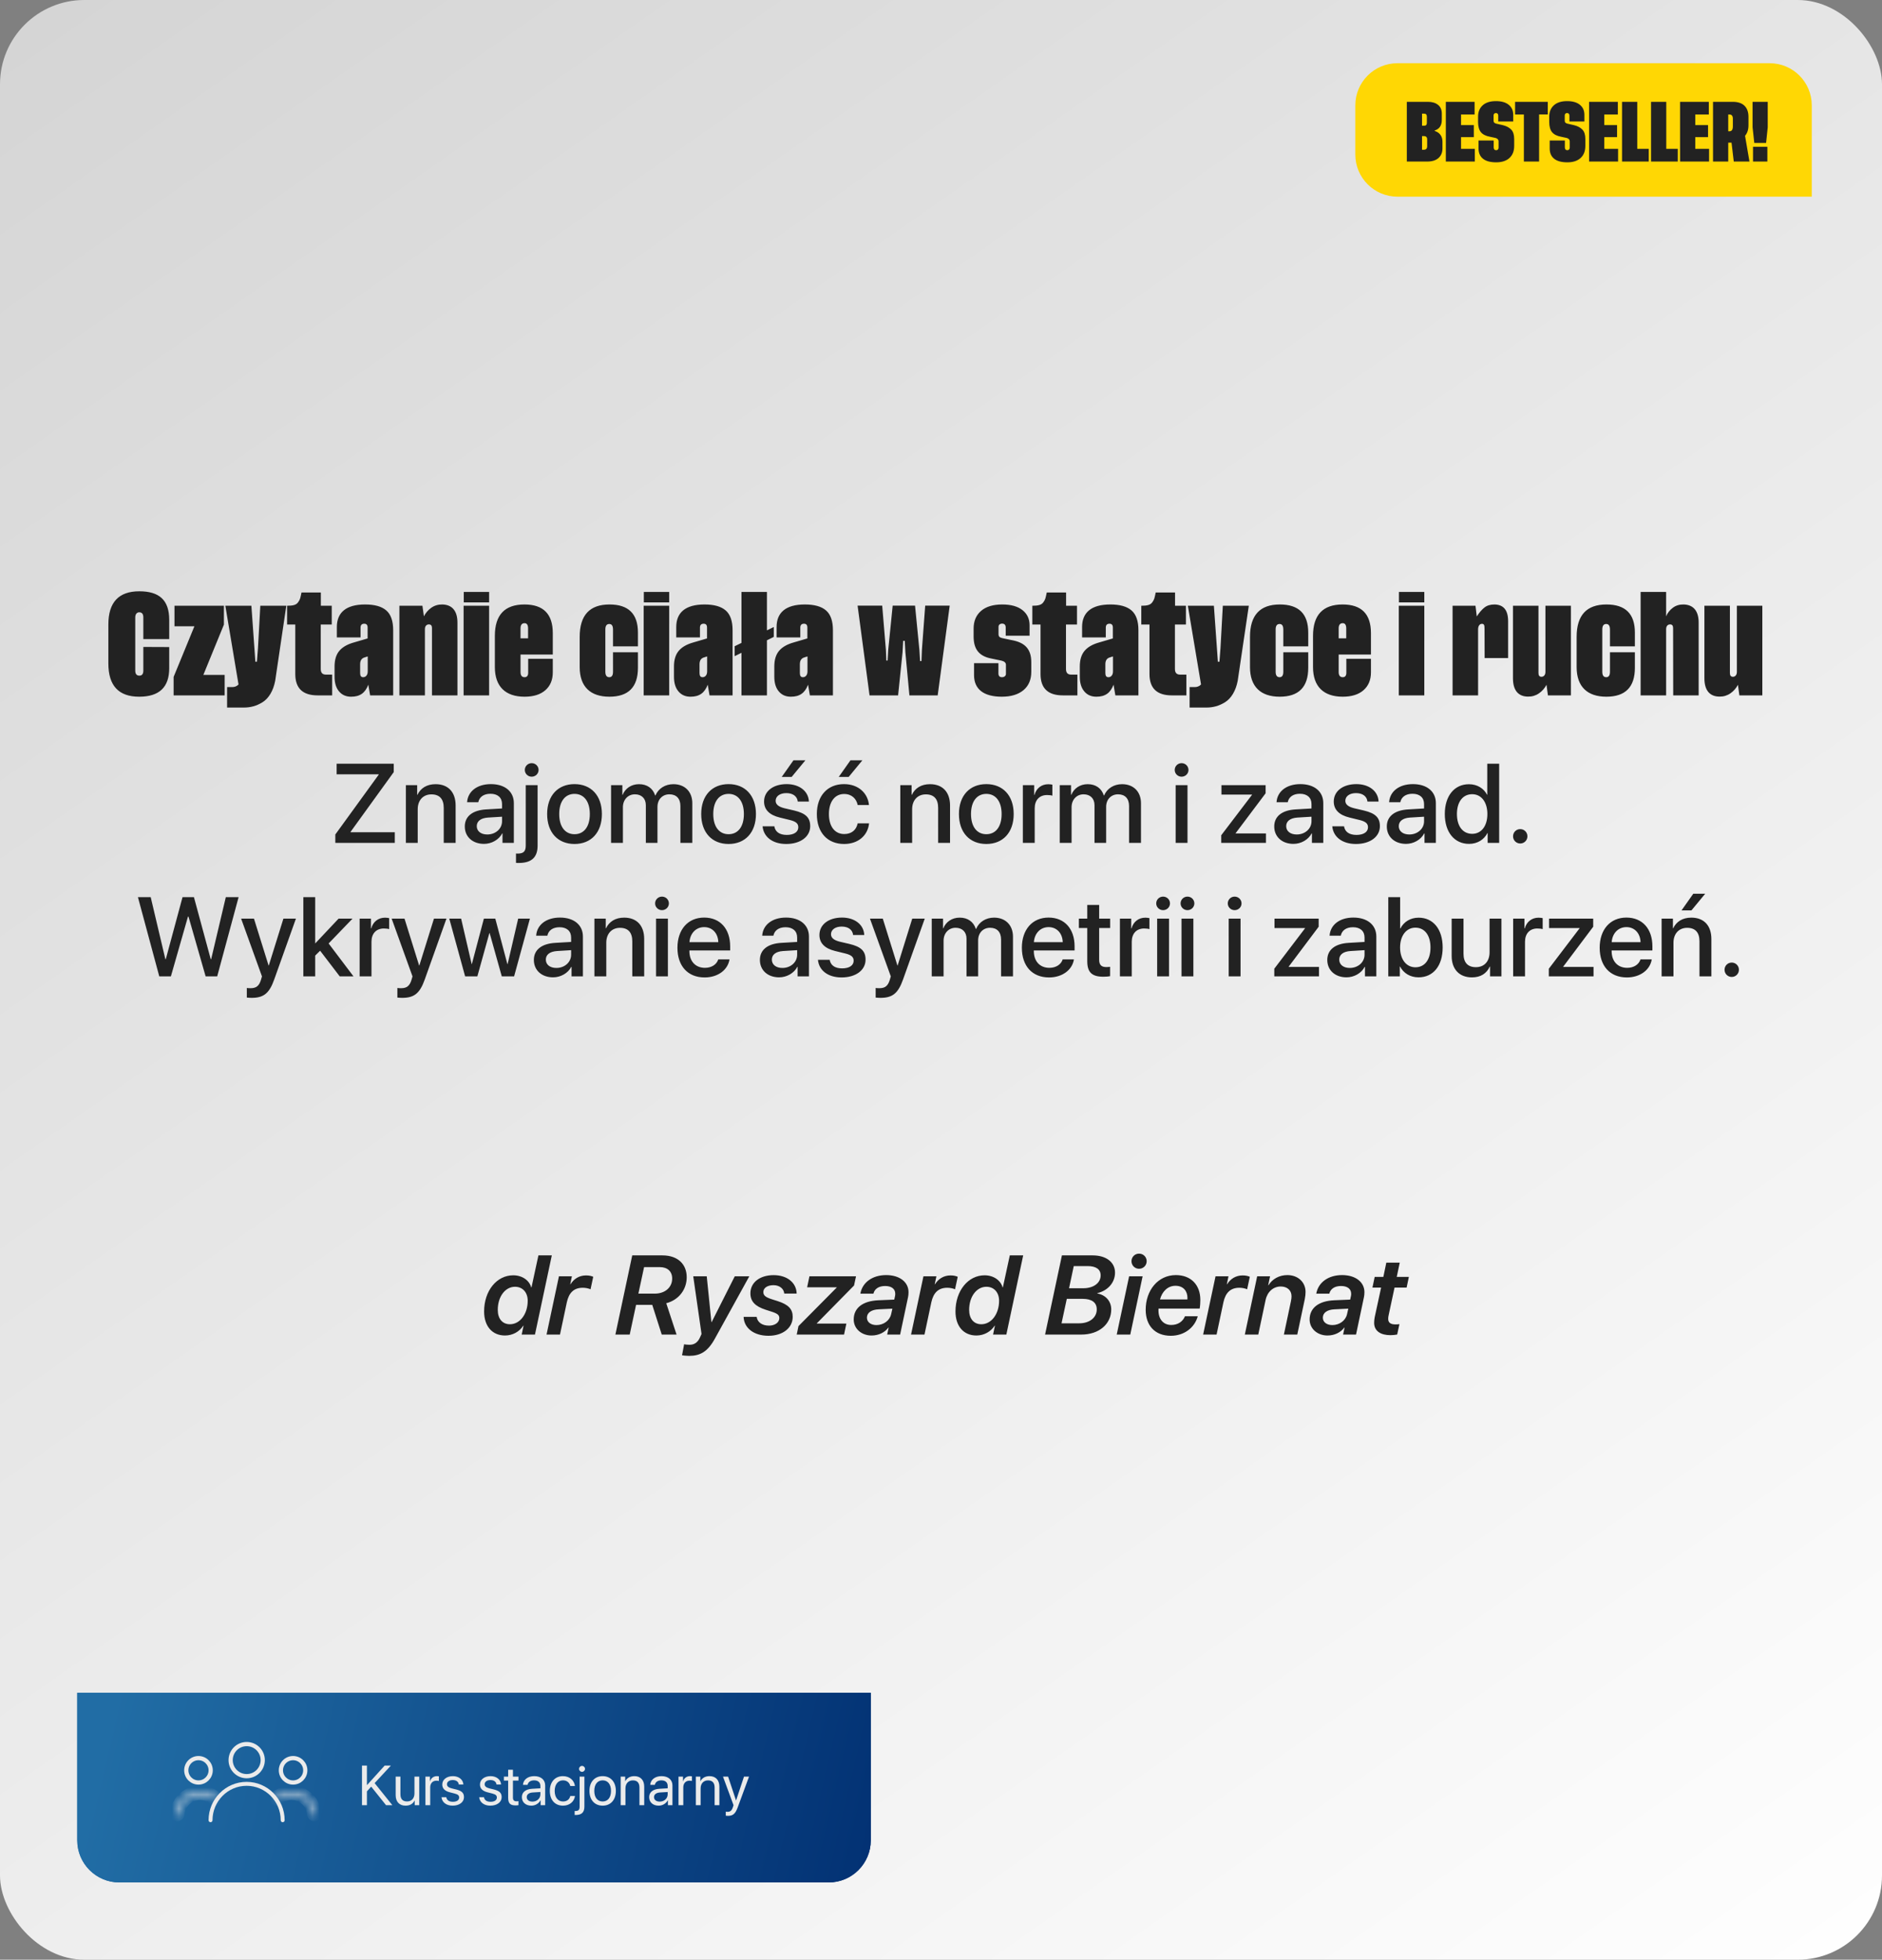
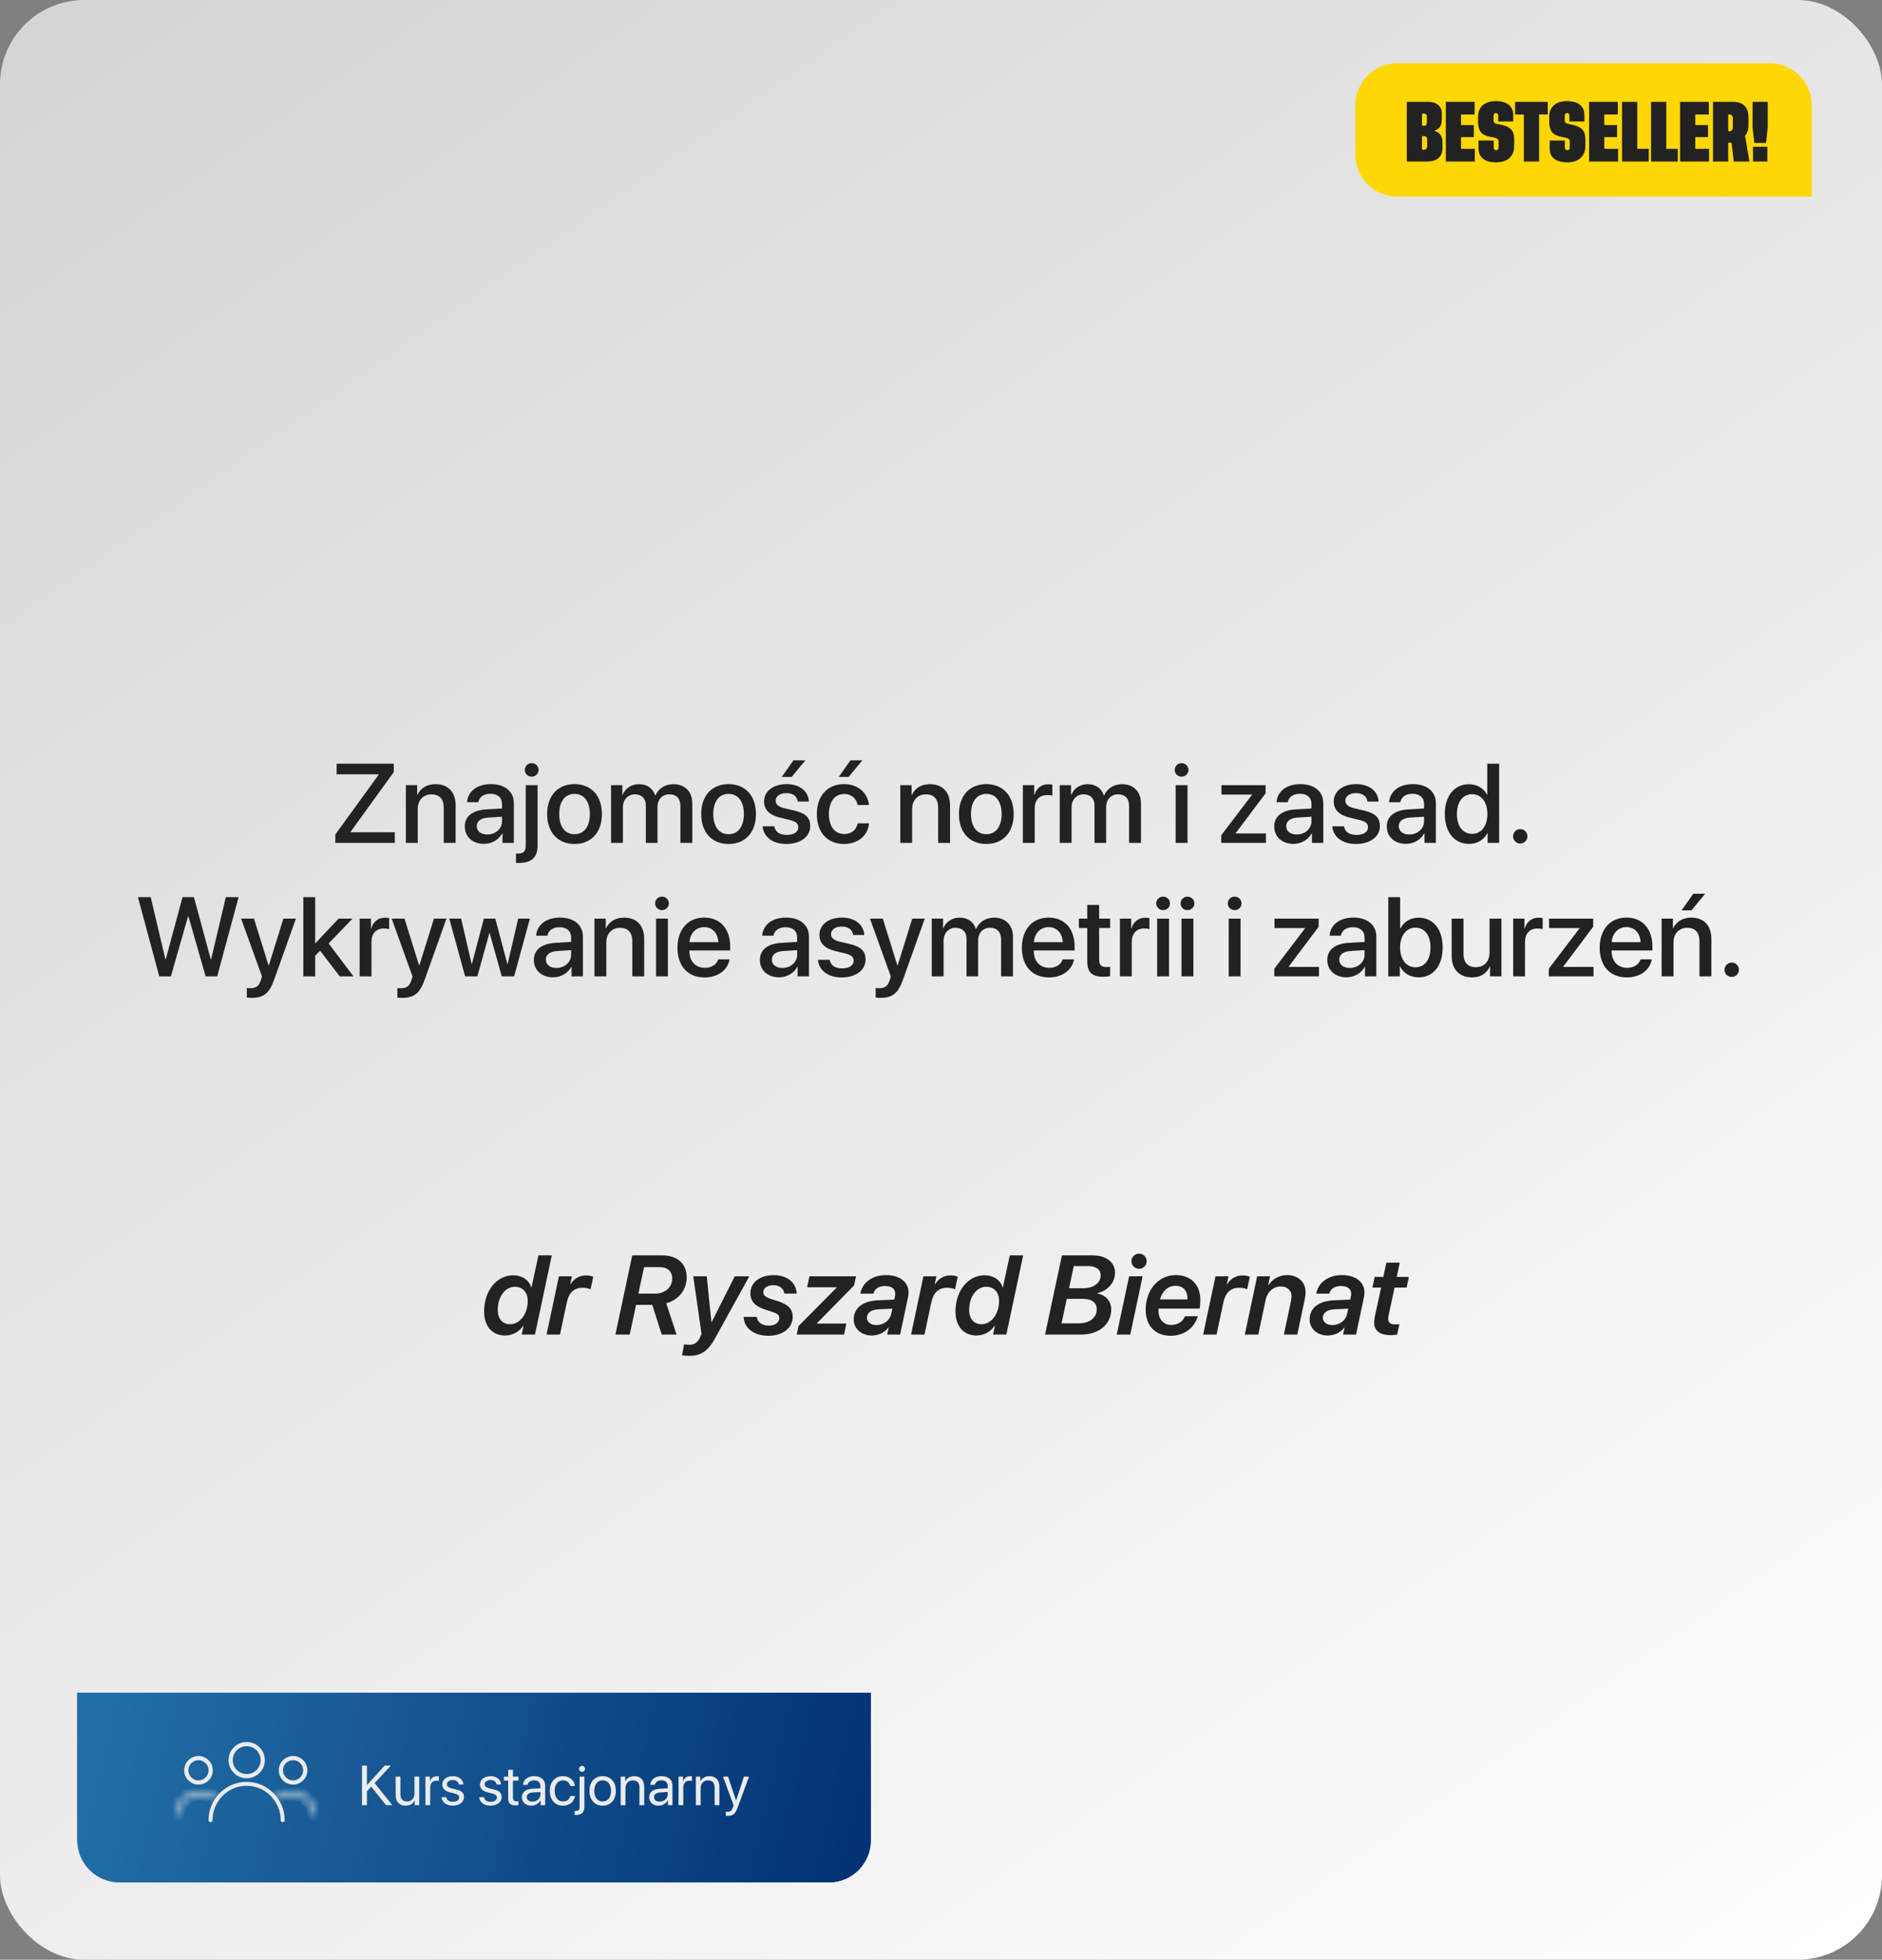
<svg xmlns="http://www.w3.org/2000/svg" width="268" height="279" viewBox="0 0 268 279" fill="none">
  <rect x="0" y="0" width="268" height="279" fill="#808080" stroke="none" />
  <rect width="268" height="279" rx="12" fill="url(#paint0_linear_262_208)" />
  <path d="M47.75 120V118.805L53.922 110.297V110.234H47.938V108.727H56.07V109.922L49.922 118.43V118.484H56.219V120H47.75ZM57.797 120V111.781H59.406V113.156H59.445C59.891 112.219 60.766 111.641 62.031 111.641C63.844 111.641 64.883 112.797 64.883 114.68V120H63.188V115.008C63.188 113.773 62.609 113.094 61.438 113.094C60.25 113.094 59.484 113.938 59.484 115.211V120H57.797ZM69.391 118.805C70.57 118.805 71.492 117.992 71.492 116.922V116.273L69.469 116.398C68.461 116.469 67.891 116.914 67.891 117.617C67.891 118.336 68.484 118.805 69.391 118.805ZM68.922 120.141C67.312 120.141 66.188 119.141 66.188 117.664C66.188 116.227 67.289 115.344 69.242 115.234L71.492 115.102V114.469C71.492 113.555 70.875 113.008 69.844 113.008C68.867 113.008 68.258 113.477 68.109 114.211H66.516C66.609 112.727 67.875 111.633 69.906 111.633C71.898 111.633 73.172 112.688 73.172 114.336V120H71.555V118.648H71.516C71.039 119.562 70 120.141 68.922 120.141ZM76.555 111.781V120.391C76.555 122.062 75.688 122.859 73.867 122.859C73.789 122.859 73.523 122.859 73.477 122.844V121.516C73.508 121.516 73.688 121.523 73.719 121.523C74.555 121.523 74.867 121.211 74.867 120.383V111.781H76.555ZM75.711 110.578C75.172 110.578 74.734 110.148 74.734 109.617C74.734 109.078 75.172 108.648 75.711 108.648C76.258 108.648 76.695 109.078 76.695 109.617C76.695 110.148 76.258 110.578 75.711 110.578ZM81.812 120.156C79.461 120.156 77.914 118.539 77.914 115.891C77.914 113.25 79.469 111.633 81.812 111.633C84.156 111.633 85.711 113.25 85.711 115.891C85.711 118.539 84.164 120.156 81.812 120.156ZM81.812 118.766C83.141 118.766 83.992 117.719 83.992 115.891C83.992 114.07 83.133 113.023 81.812 113.023C80.492 113.023 79.633 114.07 79.633 115.891C79.633 117.719 80.492 118.766 81.812 118.766ZM87.016 120V111.781H88.625V113.164H88.664C89.031 112.25 89.891 111.641 91 111.641C92.141 111.641 92.969 112.227 93.297 113.25H93.336C93.758 112.25 94.727 111.641 95.898 111.641C97.523 111.641 98.586 112.719 98.586 114.352V120H96.891V114.758C96.891 113.695 96.32 113.086 95.32 113.086C94.32 113.086 93.625 113.828 93.625 114.867V120H91.969V114.633C91.969 113.688 91.367 113.086 90.414 113.086C89.414 113.086 88.703 113.867 88.703 114.922V120H87.016ZM103.75 120.156C101.398 120.156 99.852 118.539 99.852 115.891C99.852 113.25 101.406 111.633 103.75 111.633C106.094 111.633 107.648 113.25 107.648 115.891C107.648 118.539 106.102 120.156 103.75 120.156ZM103.75 118.766C105.078 118.766 105.93 117.719 105.93 115.891C105.93 114.07 105.07 113.023 103.75 113.023C102.43 113.023 101.57 114.07 101.57 115.891C101.57 117.719 102.43 118.766 103.75 118.766ZM108.805 114.109C108.805 112.641 110.102 111.633 112.023 111.633C113.852 111.633 115.133 112.656 115.188 114.117H113.602C113.523 113.375 112.922 112.914 111.977 112.914C111.062 112.914 110.453 113.359 110.453 114.008C110.453 114.516 110.859 114.859 111.711 115.07L113.094 115.391C114.75 115.789 115.375 116.414 115.375 117.625C115.375 119.125 113.977 120.156 111.961 120.156C110.016 120.156 108.727 119.148 108.594 117.641H110.266C110.398 118.43 111.008 118.867 112.039 118.867C113.055 118.867 113.68 118.445 113.68 117.781C113.68 117.258 113.367 116.969 112.508 116.75L111.039 116.391C109.555 116.031 108.805 115.258 108.805 114.109ZM112.734 110.609H111.32L112.992 108.242H114.688L112.734 110.609ZM123.742 114.609H122.133C121.961 113.734 121.305 113.039 120.203 113.039C118.898 113.039 118.039 114.125 118.039 115.891C118.039 117.695 118.906 118.742 120.219 118.742C121.258 118.742 121.938 118.172 122.133 117.219H123.758C123.578 118.969 122.18 120.156 120.203 120.156C117.852 120.156 116.32 118.547 116.32 115.891C116.32 113.281 117.852 111.633 120.188 111.633C122.305 111.633 123.594 112.992 123.742 114.609ZM120.852 110.609H119.438L121.109 108.242H122.805L120.852 110.609ZM128.203 120V111.781H129.812V113.156H129.852C130.297 112.219 131.172 111.641 132.438 111.641C134.25 111.641 135.289 112.797 135.289 114.68V120H133.594V115.008C133.594 113.773 133.016 113.094 131.844 113.094C130.656 113.094 129.891 113.938 129.891 115.211V120H128.203ZM140.453 120.156C138.102 120.156 136.555 118.539 136.555 115.891C136.555 113.25 138.109 111.633 140.453 111.633C142.797 111.633 144.352 113.25 144.352 115.891C144.352 118.539 142.805 120.156 140.453 120.156ZM140.453 118.766C141.781 118.766 142.633 117.719 142.633 115.891C142.633 114.07 141.773 113.023 140.453 113.023C139.133 113.023 138.273 114.07 138.273 115.891C138.273 117.719 139.133 118.766 140.453 118.766ZM145.656 120V111.781H147.266V113.18H147.305C147.578 112.219 148.312 111.648 149.281 111.648C149.523 111.648 149.734 111.688 149.859 111.711V113.281C149.727 113.227 149.43 113.188 149.102 113.188C148.016 113.188 147.344 113.914 147.344 115.078V120H145.656ZM150.906 120V111.781H152.516V113.164H152.555C152.922 112.25 153.781 111.641 154.891 111.641C156.031 111.641 156.859 112.227 157.188 113.25H157.227C157.648 112.25 158.617 111.641 159.789 111.641C161.414 111.641 162.477 112.719 162.477 114.352V120H160.781V114.758C160.781 113.695 160.211 113.086 159.211 113.086C158.211 113.086 157.516 113.828 157.516 114.867V120H155.859V114.633C155.859 113.688 155.258 113.086 154.305 113.086C153.305 113.086 152.594 113.867 152.594 114.922V120H150.906ZM167.414 120V111.781H169.102V120H167.414ZM168.258 110.578C167.719 110.578 167.281 110.148 167.281 109.617C167.281 109.078 167.719 108.648 168.258 108.648C168.805 108.648 169.242 109.078 169.242 109.617C169.242 110.148 168.805 110.578 168.258 110.578ZM173.906 120V118.914L178.289 113.156V113.125H173.938V111.781H180.227V112.938L175.953 118.625V118.656H180.273V120H173.906ZM184.656 118.805C185.836 118.805 186.758 117.992 186.758 116.922V116.273L184.734 116.398C183.727 116.469 183.156 116.914 183.156 117.617C183.156 118.336 183.75 118.805 184.656 118.805ZM184.188 120.141C182.578 120.141 181.453 119.141 181.453 117.664C181.453 116.227 182.555 115.344 184.508 115.234L186.758 115.102V114.469C186.758 113.555 186.141 113.008 185.109 113.008C184.133 113.008 183.523 113.477 183.375 114.211H181.781C181.875 112.727 183.141 111.633 185.172 111.633C187.164 111.633 188.438 112.688 188.438 114.336V120H186.82V118.648H186.781C186.305 119.562 185.266 120.141 184.188 120.141ZM189.93 114.109C189.93 112.641 191.227 111.633 193.148 111.633C194.977 111.633 196.258 112.656 196.312 114.117H194.727C194.648 113.375 194.047 112.914 193.102 112.914C192.188 112.914 191.578 113.359 191.578 114.008C191.578 114.516 191.984 114.859 192.836 115.07L194.219 115.391C195.875 115.789 196.5 116.414 196.5 117.625C196.5 119.125 195.102 120.156 193.086 120.156C191.141 120.156 189.852 119.148 189.719 117.641H191.391C191.523 118.43 192.133 118.867 193.164 118.867C194.18 118.867 194.805 118.445 194.805 117.781C194.805 117.258 194.492 116.969 193.633 116.75L192.164 116.391C190.68 116.031 189.93 115.258 189.93 114.109ZM200.688 118.805C201.867 118.805 202.789 117.992 202.789 116.922V116.273L200.766 116.398C199.758 116.469 199.188 116.914 199.188 117.617C199.188 118.336 199.781 118.805 200.688 118.805ZM200.219 120.141C198.609 120.141 197.484 119.141 197.484 117.664C197.484 116.227 198.586 115.344 200.539 115.234L202.789 115.102V114.469C202.789 113.555 202.172 113.008 201.141 113.008C200.164 113.008 199.555 113.477 199.406 114.211H197.812C197.906 112.727 199.172 111.633 201.203 111.633C203.195 111.633 204.469 112.688 204.469 114.336V120H202.852V118.648H202.812C202.336 119.562 201.297 120.141 200.219 120.141ZM209.195 120.141C207.117 120.141 205.742 118.484 205.742 115.891C205.742 113.297 207.117 111.648 209.18 111.648C210.359 111.648 211.297 112.242 211.758 113.148H211.789V108.727H213.484V120H211.844V118.602H211.812C211.328 119.539 210.391 120.141 209.195 120.141ZM209.641 113.07C208.305 113.07 207.469 114.164 207.469 115.891C207.469 117.625 208.305 118.711 209.641 118.711C210.938 118.711 211.805 117.609 211.805 115.891C211.805 114.188 210.938 113.07 209.641 113.07ZM216.484 120.086C215.914 120.086 215.461 119.633 215.461 119.062C215.461 118.492 215.914 118.039 216.484 118.039C217.055 118.039 217.508 118.492 217.508 119.062C217.508 119.633 217.055 120.086 216.484 120.086ZM26.766 130.5L24.336 139H22.68L19.641 127.727H21.461L23.547 136.555H23.609L25.992 127.727H27.617L30.008 136.555H30.07L32.156 127.727H33.977L30.93 139H29.281L26.844 130.5H26.766ZM35.836 142.062C35.703 142.062 35.273 142.047 35.148 142.023V140.656C35.273 140.688 35.555 140.688 35.695 140.688C36.484 140.688 36.898 140.359 37.156 139.516C37.156 139.5 37.305 139.016 37.305 139.008L34.336 130.781H36.164L38.25 137.469H38.273L40.359 130.781H42.141L39.055 139.43C38.352 141.422 37.547 142.062 35.836 142.062ZM44.898 134.305L48.219 130.781H50.203L46.797 134.32L50.336 139H48.375L45.586 135.352L44.883 136.047V139H43.195V127.727H44.883V134.305H44.898ZM51.211 139V130.781H52.82V132.18H52.859C53.133 131.219 53.867 130.648 54.836 130.648C55.078 130.648 55.289 130.688 55.414 130.711V132.281C55.281 132.227 54.984 132.188 54.656 132.188C53.57 132.188 52.898 132.914 52.898 134.078V139H51.211ZM57.273 142.062C57.141 142.062 56.711 142.047 56.586 142.023V140.656C56.711 140.688 56.992 140.688 57.133 140.688C57.922 140.688 58.336 140.359 58.594 139.516C58.594 139.5 58.742 139.016 58.742 139.008L55.773 130.781H57.602L59.688 137.469H59.711L61.797 130.781H63.578L60.492 139.43C59.789 141.422 58.984 142.062 57.273 142.062ZM75.461 130.781L73.211 139H71.453L69.727 132.844H69.688L67.977 139H66.234L63.977 130.781H65.664L67.164 137.25H67.195L68.906 130.781H70.531L72.25 137.25H72.289L73.789 130.781H75.461ZM79.227 137.805C80.406 137.805 81.328 136.992 81.328 135.922V135.273L79.305 135.398C78.297 135.469 77.727 135.914 77.727 136.617C77.727 137.336 78.32 137.805 79.227 137.805ZM78.758 139.141C77.148 139.141 76.023 138.141 76.023 136.664C76.023 135.227 77.125 134.344 79.078 134.234L81.328 134.102V133.469C81.328 132.555 80.711 132.008 79.68 132.008C78.703 132.008 78.094 132.477 77.945 133.211H76.352C76.445 131.727 77.711 130.633 79.742 130.633C81.734 130.633 83.008 131.688 83.008 133.336V139H81.391V137.648H81.352C80.875 138.562 79.836 139.141 78.758 139.141ZM84.648 139V130.781H86.258V132.156H86.297C86.742 131.219 87.617 130.641 88.883 130.641C90.695 130.641 91.734 131.797 91.734 133.68V139H90.039V134.008C90.039 132.773 89.461 132.094 88.289 132.094C87.102 132.094 86.336 132.938 86.336 134.211V139H84.648ZM93.422 139V130.781H95.109V139H93.422ZM94.266 129.578C93.727 129.578 93.289 129.148 93.289 128.617C93.289 128.078 93.727 127.648 94.266 127.648C94.812 127.648 95.25 128.078 95.25 128.617C95.25 129.148 94.812 129.578 94.266 129.578ZM100.273 131.992C99.094 131.992 98.266 132.891 98.18 134.133H102.289C102.25 132.875 101.453 131.992 100.273 131.992ZM102.281 136.586H103.883C103.648 138.086 102.227 139.156 100.344 139.156C97.93 139.156 96.469 137.523 96.469 134.93C96.469 132.352 97.953 130.633 100.273 130.633C102.555 130.633 103.977 132.242 103.977 134.734V135.312H98.172V135.414C98.172 136.844 99.031 137.789 100.383 137.789C101.344 137.789 102.055 137.305 102.281 136.586ZM111.414 137.805C112.594 137.805 113.516 136.992 113.516 135.922V135.273L111.492 135.398C110.484 135.469 109.914 135.914 109.914 136.617C109.914 137.336 110.508 137.805 111.414 137.805ZM110.945 139.141C109.336 139.141 108.211 138.141 108.211 136.664C108.211 135.227 109.312 134.344 111.266 134.234L113.516 134.102V133.469C113.516 132.555 112.898 132.008 111.867 132.008C110.891 132.008 110.281 132.477 110.133 133.211H108.539C108.633 131.727 109.898 130.633 111.93 130.633C113.922 130.633 115.195 131.688 115.195 133.336V139H113.578V137.648H113.539C113.062 138.562 112.023 139.141 110.945 139.141ZM116.688 133.109C116.688 131.641 117.984 130.633 119.906 130.633C121.734 130.633 123.016 131.656 123.07 133.117H121.484C121.406 132.375 120.805 131.914 119.859 131.914C118.945 131.914 118.336 132.359 118.336 133.008C118.336 133.516 118.742 133.859 119.594 134.07L120.977 134.391C122.633 134.789 123.258 135.414 123.258 136.625C123.258 138.125 121.859 139.156 119.844 139.156C117.898 139.156 116.609 138.148 116.477 136.641H118.148C118.281 137.43 118.891 137.867 119.922 137.867C120.938 137.867 121.562 137.445 121.562 136.781C121.562 136.258 121.25 135.969 120.391 135.75L118.922 135.391C117.438 135.031 116.688 134.258 116.688 133.109ZM125.383 142.062C125.25 142.062 124.82 142.047 124.695 142.023V140.656C124.82 140.688 125.102 140.688 125.242 140.688C126.031 140.688 126.445 140.359 126.703 139.516C126.703 139.5 126.852 139.016 126.852 139.008L123.883 130.781H125.711L127.797 137.469H127.82L129.906 130.781H131.688L128.602 139.43C127.898 141.422 127.094 142.062 125.383 142.062ZM132.68 139V130.781H134.289V132.164H134.328C134.695 131.25 135.555 130.641 136.664 130.641C137.805 130.641 138.633 131.227 138.961 132.25H139C139.422 131.25 140.391 130.641 141.562 130.641C143.188 130.641 144.25 131.719 144.25 133.352V139H142.555V133.758C142.555 132.695 141.984 132.086 140.984 132.086C139.984 132.086 139.289 132.828 139.289 133.867V139H137.633V133.633C137.633 132.688 137.031 132.086 136.078 132.086C135.078 132.086 134.367 132.867 134.367 133.922V139H132.68ZM149.32 131.992C148.141 131.992 147.312 132.891 147.227 134.133H151.336C151.297 132.875 150.5 131.992 149.32 131.992ZM151.328 136.586H152.93C152.695 138.086 151.273 139.156 149.391 139.156C146.977 139.156 145.516 137.523 145.516 134.93C145.516 132.352 147 130.633 149.32 130.633C151.602 130.633 153.023 132.242 153.023 134.734V135.312H147.219V135.414C147.219 136.844 148.078 137.789 149.43 137.789C150.391 137.789 151.102 137.305 151.328 136.586ZM154.828 128.836H156.523V130.781H158.086V132.117H156.523V136.648C156.523 137.359 156.836 137.68 157.523 137.68C157.695 137.68 157.969 137.664 158.078 137.641V138.977C157.891 139.023 157.516 139.055 157.141 139.055C155.477 139.055 154.828 138.422 154.828 136.836V132.117H153.633V130.781H154.828V128.836ZM159.477 139V130.781H161.086V132.18H161.125C161.398 131.219 162.133 130.648 163.102 130.648C163.344 130.648 163.555 130.688 163.68 130.711V132.281C163.547 132.227 163.25 132.188 162.922 132.188C161.836 132.188 161.164 132.914 161.164 134.078V139H159.477ZM164.781 139V130.781H166.469V139H164.781ZM165.625 129.578C165.086 129.578 164.648 129.148 164.648 128.617C164.648 128.078 165.086 127.648 165.625 127.648C166.172 127.648 166.609 128.078 166.609 128.617C166.609 129.148 166.172 129.578 165.625 129.578ZM168.25 139V130.781H169.938V139H168.25ZM169.094 129.578C168.555 129.578 168.117 129.148 168.117 128.617C168.117 128.078 168.555 127.648 169.094 127.648C169.641 127.648 170.078 128.078 170.078 128.617C170.078 129.148 169.641 129.578 169.094 129.578ZM174.969 139V130.781H176.656V139H174.969ZM175.812 129.578C175.273 129.578 174.836 129.148 174.836 128.617C174.836 128.078 175.273 127.648 175.812 127.648C176.359 127.648 176.797 128.078 176.797 128.617C176.797 129.148 176.359 129.578 175.812 129.578ZM181.461 139V137.914L185.844 132.156V132.125H181.492V130.781H187.781V131.938L183.508 137.625V137.656H187.828V139H181.461ZM192.211 137.805C193.391 137.805 194.312 136.992 194.312 135.922V135.273L192.289 135.398C191.281 135.469 190.711 135.914 190.711 136.617C190.711 137.336 191.305 137.805 192.211 137.805ZM191.742 139.141C190.133 139.141 189.008 138.141 189.008 136.664C189.008 135.227 190.109 134.344 192.062 134.234L194.312 134.102V133.469C194.312 132.555 193.695 132.008 192.664 132.008C191.688 132.008 191.078 132.477 190.93 133.211H189.336C189.43 131.727 190.695 130.633 192.727 130.633C194.719 130.633 195.992 131.688 195.992 133.336V139H194.375V137.648H194.336C193.859 138.562 192.82 139.141 191.742 139.141ZM202.008 139.141C200.805 139.141 199.875 138.555 199.367 137.602H199.336V139H197.695V127.727H199.383V132.18H199.422C199.914 131.227 200.852 130.648 202.016 130.648C204.086 130.648 205.438 132.289 205.438 134.891C205.438 137.5 204.094 139.141 202.008 139.141ZM201.555 132.07C200.273 132.07 199.375 133.195 199.375 134.891C199.375 136.602 200.273 137.711 201.555 137.711C202.883 137.711 203.703 136.633 203.703 134.891C203.703 133.164 202.883 132.07 201.555 132.07ZM213.805 130.781V139H212.188V137.609H212.148C211.695 138.594 210.859 139.148 209.602 139.148C207.812 139.148 206.719 137.984 206.719 136.102V130.781H208.406V135.773C208.406 137.023 209 137.695 210.164 137.695C211.383 137.695 212.117 136.852 212.117 135.57V130.781H213.805ZM215.477 139V130.781H217.086V132.18H217.125C217.398 131.219 218.133 130.648 219.102 130.648C219.344 130.648 219.555 130.688 219.68 130.711V132.281C219.547 132.227 219.25 132.188 218.922 132.188C217.836 132.188 217.164 132.914 217.164 134.078V139H215.477ZM220.555 139V137.914L224.938 132.156V132.125H220.586V130.781H226.875V131.938L222.602 137.625V137.656H226.922V139H220.555ZM231.602 131.992C230.422 131.992 229.594 132.891 229.508 134.133H233.617C233.578 132.875 232.781 131.992 231.602 131.992ZM233.609 136.586H235.211C234.977 138.086 233.555 139.156 231.672 139.156C229.258 139.156 227.797 137.523 227.797 134.93C227.797 132.352 229.281 130.633 231.602 130.633C233.883 130.633 235.305 132.242 235.305 134.734V135.312H229.5V135.414C229.5 136.844 230.359 137.789 231.711 137.789C232.672 137.789 233.383 137.305 233.609 136.586ZM236.617 139V130.781H238.227V132.156H238.266C238.711 131.219 239.586 130.641 240.852 130.641C242.664 130.641 243.703 131.797 243.703 133.68V139H242.008V134.008C242.008 132.773 241.43 132.094 240.258 132.094C239.07 132.094 238.305 132.938 238.305 134.211V139H236.617ZM240.867 129.609H239.453L241.125 127.242H242.82L240.867 129.609ZM246.602 139.086C246.031 139.086 245.578 138.633 245.578 138.062C245.578 137.492 246.031 137.039 246.602 137.039C247.172 137.039 247.625 137.492 247.625 138.062C247.625 138.633 247.172 139.086 246.602 139.086Z" fill="#222222" />
  <path d="M71.914 190.133C70.086 190.133 68.938 188.797 68.938 186.711C68.938 183.766 70.734 181.562 73.086 181.562C74.367 181.562 75.375 182.289 75.641 183.273H75.688L76.672 178.727H78.578L76.18 190H74.289L74.555 188.734H74.516C73.977 189.578 73.008 190.133 71.914 190.133ZM72.617 188.531C74.047 188.531 75.148 187.07 75.148 185.188C75.148 184.016 74.438 183.195 73.336 183.195C71.953 183.195 70.883 184.586 70.883 186.484C70.883 187.742 71.539 188.531 72.617 188.531ZM77.828 190L79.594 181.703H81.438L81.203 182.836H81.242C81.711 182.078 82.469 181.578 83.461 181.578C83.891 181.578 84.242 181.664 84.477 181.773L84.094 183.555C83.844 183.438 83.414 183.336 82.992 183.336C81.727 183.336 81.016 184.039 80.719 185.398L79.742 190H77.828ZM90.906 184.172H93.227C94.711 184.172 95.719 183.281 95.719 182.023C95.719 181.008 95.055 180.398 93.961 180.398H91.719L90.906 184.172ZM90.031 178.727H94.336C96.539 178.727 97.789 180 97.789 181.836C97.789 183.531 96.719 185.055 94.875 185.539L96.344 190H94.234L92.883 185.773H90.578L89.672 190H87.633L90.031 178.727ZM98.125 193.031C97.875 193.031 97.25 192.984 97.125 192.945L97.422 191.375C97.539 191.422 97.969 191.453 98.188 191.453C98.828 191.453 99.367 191.172 99.719 190.32C99.719 190.305 99.898 189.93 99.898 189.914L98.719 181.703H100.641L101.305 188.219H101.344L104.633 181.703H106.703L101.828 190.531C100.797 192.43 99.727 193.031 98.125 193.031ZM106.859 184.125C106.859 182.594 108.188 181.539 110.172 181.539C112.086 181.539 113.414 182.617 113.445 184.164H111.68C111.625 183.469 111 182.969 110.148 182.969C109.258 182.969 108.703 183.375 108.703 183.945C108.703 184.438 109.016 184.688 109.969 184.992L110.758 185.242C112.273 185.734 112.883 186.375 112.883 187.477C112.883 189.062 111.461 190.172 109.438 190.172C107.328 190.172 105.945 189.055 105.891 187.477H107.75C107.844 188.211 108.484 188.727 109.508 188.727C110.367 188.727 110.977 188.266 110.977 187.656C110.977 187.211 110.719 187 109.766 186.703L109.039 186.469C107.516 185.977 106.859 185.266 106.859 184.125ZM113.453 190L113.703 188.797L119.148 183.305L119.156 183.266H114.938L115.266 181.703H121.898L121.617 183.016L116.32 188.398L116.312 188.438H120.523L120.195 190H113.453ZM124.812 188.648C125.82 188.648 126.695 188.008 126.898 187.102L127.078 186.312L125.141 186.406C124.086 186.445 123.453 186.891 123.453 187.594C123.453 188.234 124.008 188.648 124.812 188.648ZM124.109 190.133C122.695 190.133 121.57 189.18 121.57 187.852C121.57 186.188 122.891 185.211 125.086 185.117L127.344 185.023L127.453 184.523C127.484 184.391 127.484 184.289 127.484 184.18C127.484 183.508 126.961 183.086 126.047 183.086C125.109 183.086 124.531 183.516 124.375 184.18H122.516C122.789 182.602 124.203 181.531 126.195 181.531C128.102 181.531 129.375 182.523 129.375 183.961C129.375 184.203 129.352 184.469 129.312 184.648L128.18 190H126.336L126.547 189H126.516C126 189.688 125.133 190.133 124.109 190.133ZM129.734 190L131.5 181.703H133.344L133.109 182.836H133.148C133.617 182.078 134.375 181.578 135.367 181.578C135.797 181.578 136.148 181.664 136.383 181.773L136 183.555C135.75 183.438 135.32 183.336 134.898 183.336C133.633 183.336 132.922 184.039 132.625 185.398L131.648 190H129.734ZM139.039 190.133C137.211 190.133 136.062 188.797 136.062 186.711C136.062 183.766 137.859 181.562 140.211 181.562C141.492 181.562 142.5 182.289 142.766 183.273H142.812L143.797 178.727H145.703L143.305 190H141.414L141.68 188.734H141.641C141.102 189.578 140.133 190.133 139.039 190.133ZM139.742 188.531C141.172 188.531 142.273 187.07 142.273 185.188C142.273 184.016 141.562 183.195 140.461 183.195C139.078 183.195 138.008 184.586 138.008 186.484C138.008 187.742 138.664 188.531 139.742 188.531ZM153.984 190H148.82L151.219 178.727H155.609C157.555 178.727 158.781 179.727 158.781 181.18C158.781 182.633 157.719 183.758 156.266 184.102L156.258 184.148C157.484 184.367 158.242 185.281 158.242 186.414C158.242 188.508 156.508 190 153.984 190ZM152.906 180.25L152.234 183.406H154.258C155.734 183.406 156.734 182.648 156.734 181.578C156.734 180.711 156.086 180.25 154.867 180.25H152.906ZM151.164 188.398H153.68C155.172 188.398 156.18 187.57 156.18 186.422C156.18 185.438 155.492 184.914 154.156 184.914H151.914L151.164 188.398ZM159.023 190L160.789 181.703H162.711L160.953 190H159.023ZM162.203 180.633C161.602 180.633 161.125 180.156 161.125 179.555C161.125 178.953 161.602 178.477 162.203 178.477C162.812 178.477 163.289 178.953 163.289 179.555C163.289 180.156 162.812 180.633 162.203 180.633ZM165.188 185H169.086C169.094 184.938 169.094 184.844 169.094 184.766C169.094 183.867 168.562 183.055 167.391 183.055C166.273 183.055 165.477 183.891 165.188 185ZM166.727 190.172C164.43 190.172 163.148 188.68 163.148 186.469C163.148 183.695 164.906 181.531 167.445 181.531C169.562 181.531 170.93 182.898 170.93 185.062C170.93 185.445 170.906 185.914 170.836 186.297H164.977C164.969 186.383 164.969 186.477 164.969 186.562C164.969 187.82 165.672 188.633 166.781 188.633C167.75 188.633 168.438 188.141 168.742 187.391H170.562C170.133 189 168.641 190.172 166.727 190.172ZM171.328 190L173.094 181.703H174.938L174.703 182.836H174.742C175.211 182.078 175.969 181.578 176.961 181.578C177.391 181.578 177.742 181.664 177.977 181.773L177.594 183.555C177.344 183.438 176.914 183.336 176.492 183.336C175.227 183.336 174.516 184.039 174.219 185.398L173.242 190H171.328ZM177.266 190L179.023 181.703H180.859L180.594 182.977H180.633C181.195 182.078 182.164 181.531 183.328 181.531C184.82 181.531 185.914 182.523 185.914 183.938C185.914 184.234 185.875 184.594 185.805 184.953L184.734 190H182.828L183.828 185.273C183.891 184.984 183.914 184.734 183.914 184.539C183.914 183.695 183.297 183.156 182.375 183.156C181.336 183.156 180.477 183.898 180.227 185.062L179.18 190H177.266ZM189.734 188.648C190.742 188.648 191.617 188.008 191.82 187.102L192 186.312L190.062 186.406C189.008 186.445 188.375 186.891 188.375 187.594C188.375 188.234 188.93 188.648 189.734 188.648ZM189.031 190.133C187.617 190.133 186.492 189.18 186.492 187.852C186.492 186.188 187.812 185.211 190.008 185.117L192.266 185.023L192.375 184.523C192.406 184.391 192.406 184.289 192.406 184.18C192.406 183.508 191.883 183.086 190.969 183.086C190.031 183.086 189.453 183.516 189.297 184.18H187.438C187.711 182.602 189.125 181.531 191.117 181.531C193.023 181.531 194.297 182.523 194.297 183.961C194.297 184.203 194.273 184.469 194.234 184.648L193.102 190H191.258L191.469 189H191.438C190.922 189.688 190.055 190.133 189.031 190.133ZM198 190.086C196.617 190.086 195.68 189.5 195.68 188.328C195.68 188.109 195.703 187.836 195.758 187.539L196.672 183.312H195.438L195.758 181.789H196.992L197.414 179.758H199.328L198.898 181.789H200.625L200.305 183.312H198.586L197.758 187.172C197.703 187.391 197.68 187.602 197.68 187.766C197.68 188.328 198.055 188.555 198.719 188.555C198.984 188.555 199.125 188.539 199.281 188.516L198.961 189.992C198.703 190.047 198.344 190.086 198 190.086Z" fill="#222222" />
-   <path d="M20.411 92.105L24.097 92.12V95.14C24.097 97.842 22.674 99.189 19.821 99.189C16.892 99.189 15.431 97.615 15.431 94.459V88.911C15.431 85.755 16.9 84.181 19.836 84.181C22.652 84.181 24.097 85.407 24.097 88.245V90.985H20.411V87.905C20.411 87.42 20.222 87.178 19.836 87.171C19.48 87.171 19.261 87.451 19.261 87.905V95.466C19.261 95.95 19.458 96.192 19.851 96.192C20.222 96.192 20.411 95.95 20.411 95.466V92.105ZM31.885 88.927L28.956 96.086H31.991V99H24.725V96.366L27.685 89.161H24.846V86.24H31.885V88.927ZM36.365 94.209H36.585L36.736 92.272L37.069 86.24H40.77L39.188 96.926C38.916 98.349 38.265 99.424 37.395 99.969C36.517 100.514 35.669 100.733 34.723 100.733H32.339V97.819H33.066C33.429 97.819 33.732 97.698 33.966 97.448L32.089 86.24H35.798L36.365 94.209ZM47.241 86.24V88.911H45.675V95.246C45.675 95.768 45.909 96.033 46.371 96.041H47.302V99H45.228C43.109 99 42.049 97.986 42.049 95.965V88.911H40.884V86.24C41.694 86.24 42.163 86.141 42.443 85.755C42.587 85.566 42.685 85.377 42.738 85.203C42.791 85.029 42.859 84.741 42.935 84.355H45.69V86.24H47.241ZM55.99 99H52.706L52.448 97.479C51.994 98.659 51.26 99.189 49.996 99.189C49.277 99.189 48.702 98.939 48.278 98.432C47.854 97.933 47.642 97.237 47.642 96.336V94.89C47.642 93.952 47.862 93.21 48.308 92.673C48.755 92.135 49.444 91.734 50.382 91.469L52.35 90.894V89.343C52.35 88.98 52.191 88.798 51.873 88.798C51.517 88.798 51.343 88.987 51.343 89.358V90.751H47.968V89.267C47.968 87.216 49.27 86.058 51.994 86.058C53.349 86.058 54.348 86.338 55.006 86.906C55.665 87.473 55.99 88.419 55.99 89.729V99ZM52.365 95.602V93.452L51.843 93.619C51.472 93.755 51.283 94.073 51.283 94.565V95.836C51.283 96.222 51.426 96.412 51.714 96.412C52.07 96.412 52.365 96.124 52.365 95.602ZM62.983 86.058C64.346 86.081 65.14 86.936 65.14 88.631V99H61.515V89.403C61.515 89.063 61.364 88.889 61.061 88.896C60.751 88.896 60.508 89.131 60.508 89.562V99H56.876V86.24H60.153L60.365 87.746C60.614 87.254 60.963 86.845 61.424 86.52C61.886 86.202 62.401 86.05 62.983 86.058ZM66.041 85.763V84.272H69.651V85.763H66.041ZM66.018 99V86.24H69.651V99H66.018ZM74.684 86.058C77.371 86.058 78.71 87.413 78.718 90.115V93.188H74.124V95.67C74.124 96.162 74.313 96.412 74.699 96.412C75.04 96.412 75.214 96.2 75.214 95.776V93.793H78.718V95.715C78.718 96.79 78.37 97.638 77.666 98.258C76.962 98.879 75.971 99.189 74.699 99.189C71.975 99.189 70.469 97.736 70.469 94.974V90.523C70.469 87.549 71.876 86.058 74.684 86.058ZM74.699 88.722C74.313 88.722 74.124 88.972 74.124 89.464V90.879H75.199V89.464C75.199 88.972 75.032 88.722 74.699 88.722ZM87.293 92.862H90.843V95.08C90.843 97.819 89.488 99.189 86.778 99.189C84.076 99.189 82.548 97.759 82.548 94.974V90.675C82.548 87.594 83.963 86.058 86.793 86.058C89.495 86.058 90.843 87.39 90.843 90.054V92.022H87.293V89.623C87.293 89.101 87.119 88.836 86.763 88.836C86.392 88.836 86.203 89.093 86.203 89.608V95.64C86.203 96.154 86.392 96.412 86.763 96.412C87.119 96.412 87.293 96.154 87.293 95.64V92.862ZM91.683 85.763V84.272H95.293V85.763H91.683ZM91.66 99V86.24H95.293V99H91.66ZM104.322 99H101.037L100.78 97.479C100.326 98.659 99.592 99.189 98.328 99.189C97.609 99.189 97.033 98.939 96.61 98.432C96.186 97.933 95.974 97.237 95.974 96.336V94.89C95.974 93.952 96.193 93.21 96.64 92.673C97.086 92.135 97.775 91.734 98.714 91.469L100.681 90.894V89.343C100.681 88.98 100.522 88.798 100.205 88.798C99.849 88.798 99.675 88.987 99.675 89.358V90.751H96.299V89.267C96.299 87.216 97.601 86.058 100.326 86.058C101.68 86.058 102.679 86.338 103.338 86.906C103.996 87.473 104.322 88.419 104.322 89.729V99ZM100.697 95.602V93.452L100.174 93.619C99.803 93.755 99.614 94.073 99.614 94.565V95.836C99.614 96.222 99.758 96.412 100.046 96.412C100.401 96.412 100.697 96.124 100.697 95.602ZM109.211 89.744L110.187 89.267V90.675L109.211 91.159V99H105.586V92.938L104.609 93.422V92.007L105.586 91.53V84.272H109.211V89.744ZM118.611 99H115.326L115.069 97.479C114.615 98.659 113.881 99.189 112.617 99.189C111.898 99.189 111.323 98.939 110.899 98.432C110.475 97.933 110.263 97.237 110.263 96.336V94.89C110.263 93.952 110.482 93.21 110.929 92.673C111.375 92.135 112.064 91.734 113.003 91.469L114.97 90.894V89.343C114.97 88.98 114.812 88.798 114.494 88.798C114.138 88.798 113.964 88.987 113.964 89.358V90.751H110.588V89.267C110.588 87.216 111.89 86.058 114.615 86.058C115.969 86.058 116.969 86.338 117.627 86.906C118.285 87.473 118.611 88.419 118.611 89.729V99ZM114.986 95.602V93.452L114.463 93.619C114.093 93.755 113.903 94.073 113.903 94.565V95.836C113.903 96.222 114.047 96.412 114.335 96.412C114.69 96.412 114.986 96.124 114.986 95.602ZM131.023 94.118H131.22L131.28 92.552L131.75 86.225H135.239L133.528 99H129.502L128.927 92.862L128.836 91.235H128.616L128.525 92.862L127.89 99H123.825L122.123 86.225H125.627L126.156 92.552L126.217 94.043H126.399L126.482 92.552L127.118 86.225H130.304L130.925 92.552L131.023 94.118ZM142.724 90.849L143.972 91.114C145.94 91.447 146.856 92.385 146.856 94.285V95.64C146.856 96.767 146.485 97.638 145.743 98.258C144.994 98.879 143.965 99.189 142.656 99.189C140.113 99.189 138.705 98.145 138.705 96.117V94.414H142.179V95.867C142.179 96.23 142.345 96.412 142.686 96.412C143.042 96.412 143.246 96.192 143.246 95.95V94.648C143.246 94.361 143.042 94.164 142.625 94.058L141.202 93.763C139.424 93.43 138.644 92.431 138.644 90.614V89.487C138.644 88.435 138.992 87.594 139.696 86.981C140.4 86.368 141.407 86.058 142.724 86.058C143.957 86.058 144.911 86.323 145.592 86.853C146.273 87.39 146.614 88.109 146.614 89.017V90.508H143.216V89.358C143.216 88.972 143.042 88.783 142.701 88.783C142.391 88.783 142.194 88.972 142.194 89.222V90.289C142.194 90.599 142.33 90.766 142.724 90.849ZM153.365 86.24V88.911H151.798V95.246C151.798 95.768 152.033 96.033 152.494 96.041H153.425V99H151.352C149.232 99 148.173 97.986 148.173 95.965V88.911H147.007V86.24C147.817 86.24 148.286 86.141 148.566 85.755C148.71 85.566 148.809 85.377 148.862 85.203C148.915 85.029 148.983 84.741 149.058 84.355H151.813V86.24H153.365ZM162.114 99H158.829L158.572 97.479C158.118 98.659 157.384 99.189 156.12 99.189C155.401 99.189 154.825 98.939 154.402 98.432C153.978 97.933 153.766 97.237 153.766 96.336V94.89C153.766 93.952 153.985 93.21 154.432 92.673C154.878 92.135 155.567 91.734 156.506 91.469L158.473 90.894V89.343C158.473 88.98 158.314 88.798 157.997 88.798C157.641 88.798 157.467 88.987 157.467 89.358V90.751H154.091V89.267C154.091 87.216 155.393 86.058 158.118 86.058C159.472 86.058 160.471 86.338 161.13 86.906C161.788 87.473 162.114 88.419 162.114 89.729V99ZM158.489 95.602V93.452L157.966 93.619C157.595 93.755 157.406 94.073 157.406 94.565V95.836C157.406 96.222 157.55 96.412 157.838 96.412C158.193 96.412 158.489 96.124 158.489 95.602ZM168.88 86.24V88.911H167.313V95.246C167.313 95.768 167.548 96.033 168.01 96.041H168.94V99H166.867C164.748 99 163.688 97.986 163.688 95.965V88.911H162.522V86.24C163.332 86.24 163.802 86.141 164.082 85.755C164.225 85.566 164.324 85.377 164.377 85.203C164.43 85.029 164.498 84.741 164.573 84.355H167.328V86.24H168.88ZM173.428 94.209H173.648L173.799 92.272L174.132 86.24H177.833L176.251 96.926C175.979 98.349 175.328 99.424 174.458 99.969C173.58 100.514 172.732 100.733 171.786 100.733H169.402V97.819H170.129C170.492 97.819 170.795 97.698 171.029 97.448L169.152 86.24H172.861L173.428 94.209ZM182.745 92.862H186.295V95.08C186.295 97.819 184.94 99.189 182.23 99.189C179.529 99.189 178 97.759 178 94.974V90.675C178 87.594 179.415 86.058 182.246 86.058C184.948 86.058 186.295 87.39 186.295 90.054V92.022H182.745V89.623C182.745 89.101 182.571 88.836 182.215 88.836C181.844 88.836 181.655 89.093 181.655 89.608V95.64C181.655 96.154 181.844 96.412 182.215 96.412C182.571 96.412 182.745 96.154 182.745 95.64V92.862ZM191.191 86.058C193.878 86.058 195.218 87.413 195.225 90.115V93.188H190.631V95.67C190.631 96.162 190.821 96.412 191.207 96.412C191.547 96.412 191.721 96.2 191.721 95.776V93.793H195.225V95.715C195.225 96.79 194.877 97.638 194.173 98.258C193.469 98.879 192.478 99.189 191.207 99.189C188.482 99.189 186.976 97.736 186.976 94.974V90.523C186.976 87.549 188.384 86.058 191.191 86.058ZM191.207 88.722C190.821 88.722 190.631 88.972 190.631 89.464V90.879H191.706V89.464C191.706 88.972 191.54 88.722 191.207 88.722ZM199.214 85.763V84.272H202.824V85.763H199.214ZM199.191 99V86.24H202.824V99H199.191ZM212.822 86.058C214.116 86.081 214.759 86.876 214.759 88.442V93.687H211.414L211.399 89.464C211.399 89.01 211.331 88.813 211.028 88.813C210.718 88.813 210.483 89.101 210.483 89.593V99H206.85V86.24H210.112L210.294 87.761C210.657 87.201 211.021 86.777 211.391 86.49C211.755 86.202 212.231 86.058 212.822 86.058ZM220.072 95.67V86.24H223.698V99H220.428L220.224 97.494C219.966 97.986 219.611 98.394 219.149 98.712C218.687 99.03 218.173 99.182 217.605 99.174C216.22 99.174 215.448 98.296 215.448 96.563V86.24H219.081V95.821C219.081 96.177 219.225 96.351 219.512 96.351C219.823 96.351 220.072 96.101 220.072 95.67ZM229.26 92.862H232.81V95.08C232.81 97.819 231.455 99.189 228.746 99.189C226.044 99.189 224.515 97.759 224.515 94.974V90.675C224.515 87.594 225.93 86.058 228.761 86.058C231.463 86.058 232.81 87.39 232.81 90.054V92.022H229.26V89.623C229.26 89.101 229.086 88.836 228.73 88.836C228.36 88.836 228.17 89.093 228.17 89.608V95.64C228.17 96.154 228.36 96.412 228.73 96.412C229.086 96.412 229.26 96.154 229.26 95.64V92.862ZM239.735 86.058C241.097 86.081 241.892 86.936 241.892 88.631V99H238.267L238.251 89.403C238.251 89.063 238.108 88.889 237.812 88.896C237.502 88.896 237.26 89.131 237.26 89.562V99H233.627V84.272H237.26V87.746C237.457 87.261 237.775 86.853 238.214 86.527C238.645 86.202 239.152 86.05 239.735 86.058ZM247.333 95.67V86.24H250.959V99H247.689L247.485 97.494C247.228 97.986 246.872 98.394 246.41 98.712C245.948 99.03 245.434 99.182 244.866 99.174C243.481 99.174 242.709 98.296 242.709 96.563V86.24H246.342V95.821C246.342 96.177 246.486 96.351 246.773 96.351C247.084 96.351 247.333 96.101 247.333 95.67Z" fill="#222222" />
-   <path d="M11 241H124V262C124 265.314 121.314 268 118 268H17C13.686 268 11 265.314 11 262V241Z" fill="url(#paint1_linear_262_208)" />
+   <path d="M11 241H124V262C124 265.314 121.314 268 118 268C13.686 268 11 265.314 11 262V241Z" fill="url(#paint1_linear_262_208)" />
  <path d="M39.554 259.426C39.398 259.426 39.274 259.3 39.274 259.146C39.274 256.441 37.095 254.242 34.417 254.242C31.739 254.242 29.561 256.442 29.561 259.146C29.561 259.301 29.435 259.426 29.28 259.426C29.126 259.426 29 259.3 29 259.146C29 256.133 31.43 253.681 34.417 253.681C37.404 253.681 39.835 256.133 39.835 259.146C39.835 259.301 39.709 259.426 39.554 259.426Z" fill="#EBEBEB" />
  <circle cx="34.429" cy="250.585" r="2.285" stroke="#EBEBEB" stroke-width="0.6" />
  <path d="M51.25 257H50.547V251.363H51.25V254.113H51.289L53.777 251.363H54.664L52.348 253.859L54.871 257H53.973L51.859 254.359L51.25 255.031V257ZM58.699 252.938V257H58.055V256.34H58.039C57.797 256.809 57.375 257.07 56.75 257.07C55.863 257.07 55.344 256.496 55.344 255.574V252.938H56.023V255.453C56.023 256.113 56.332 256.469 56.961 256.469C57.621 256.469 58.02 256.016 58.02 255.324V252.938H58.699ZM59.582 257V252.938H60.223V253.602H60.238C60.371 253.152 60.746 252.867 61.223 252.867C61.34 252.867 61.441 252.887 61.496 252.895V253.555C61.441 253.535 61.297 253.516 61.133 253.516C60.605 253.516 60.262 253.895 60.262 254.469V257H59.582ZM61.98 254.059C61.98 253.363 62.602 252.867 63.496 252.867C64.336 252.867 64.953 253.367 64.984 254.055H64.336C64.289 253.664 63.973 253.422 63.473 253.422C62.977 253.422 62.648 253.668 62.648 254.023C62.648 254.305 62.863 254.492 63.324 254.609L63.953 254.762C64.773 254.969 65.07 255.266 65.07 255.863C65.07 256.57 64.402 257.07 63.453 257.07C62.562 257.07 61.941 256.586 61.871 255.867H62.551C62.625 256.289 62.945 256.516 63.496 256.516C64.047 256.516 64.387 256.281 64.387 255.914C64.387 255.625 64.219 255.469 63.762 255.348L63.047 255.164C62.332 254.98 61.98 254.613 61.98 254.059ZM67.348 254.059C67.348 253.363 67.969 252.867 68.863 252.867C69.703 252.867 70.32 253.367 70.352 254.055H69.703C69.656 253.664 69.34 253.422 68.84 253.422C68.344 253.422 68.016 253.668 68.016 254.023C68.016 254.305 68.231 254.492 68.691 254.609L69.32 254.762C70.141 254.969 70.438 255.266 70.438 255.863C70.438 256.57 69.769 257.07 68.82 257.07C67.93 257.07 67.309 256.586 67.238 255.867H67.918C67.992 256.289 68.312 256.516 68.863 256.516C69.414 256.516 69.754 256.281 69.754 255.914C69.754 255.625 69.586 255.469 69.129 255.348L68.414 255.164C67.699 254.98 67.348 254.613 67.348 254.059ZM71.363 251.957H72.043V252.938H72.832V253.496H72.043V255.91C72.043 256.281 72.199 256.449 72.547 256.449C72.625 256.449 72.781 256.438 72.828 256.43V257C72.746 257.02 72.559 257.031 72.398 257.031C71.652 257.031 71.363 256.727 71.363 255.945V253.496H70.758V252.938H71.363V251.957ZM74.82 256.492C75.461 256.492 75.953 256.043 75.953 255.457V255.125L74.867 255.191C74.32 255.227 74.008 255.469 74.008 255.852C74.008 256.238 74.332 256.492 74.82 256.492ZM74.668 257.07C73.859 257.07 73.316 256.582 73.316 255.852C73.316 255.156 73.852 254.719 74.789 254.664L75.953 254.598V254.258C75.953 253.762 75.625 253.465 75.062 253.465C74.539 253.465 74.211 253.711 74.125 254.109H73.469C73.516 253.406 74.117 252.867 75.078 252.867C76.031 252.867 76.633 253.383 76.633 254.191V257H75.988V256.301H75.973C75.731 256.766 75.215 257.07 74.668 257.07ZM80.871 254.27H80.207C80.109 253.828 79.766 253.465 79.168 253.465C78.465 253.465 77.988 254.047 77.988 254.969C77.988 255.914 78.473 256.473 79.176 256.473C79.731 256.473 80.094 256.18 80.211 255.691H80.879C80.773 256.5 80.094 257.07 79.172 257.07C78.047 257.07 77.297 256.277 77.297 254.969C77.297 253.688 78.043 252.867 79.164 252.867C80.18 252.867 80.785 253.539 80.871 254.27ZM82.219 252.938V257.199C82.219 258.023 81.828 258.398 80.961 258.398C80.949 258.398 80.84 258.398 80.832 258.395V257.828C80.84 257.828 80.934 257.828 80.938 257.828C81.379 257.828 81.539 257.66 81.539 257.207V252.938H82.219ZM81.879 252.254C81.648 252.254 81.457 252.062 81.457 251.832C81.457 251.598 81.648 251.41 81.879 251.41C82.113 251.41 82.305 251.598 82.305 251.832C82.305 252.062 82.113 252.254 81.879 252.254ZM84.82 257.07C83.695 257.07 82.938 256.262 82.938 254.969C82.938 253.672 83.695 252.867 84.82 252.867C85.941 252.867 86.699 253.672 86.699 254.969C86.699 256.262 85.941 257.07 84.82 257.07ZM84.82 256.473C85.539 256.473 86.008 255.926 86.008 254.969C86.008 254.012 85.539 253.465 84.82 253.465C84.102 253.465 83.629 254.012 83.629 254.969C83.629 255.926 84.102 256.473 84.82 256.473ZM87.387 257V252.938H88.027V253.586H88.043C88.269 253.148 88.703 252.867 89.332 252.867C90.223 252.867 90.738 253.441 90.738 254.363V257H90.059V254.484C90.059 253.828 89.75 253.469 89.125 253.469C88.484 253.469 88.066 253.922 88.066 254.609V257H87.387ZM92.945 256.492C93.586 256.492 94.078 256.043 94.078 255.457V255.125L92.992 255.191C92.445 255.227 92.133 255.469 92.133 255.852C92.133 256.238 92.457 256.492 92.945 256.492ZM92.793 257.07C91.984 257.07 91.441 256.582 91.441 255.852C91.441 255.156 91.977 254.719 92.914 254.664L94.078 254.598V254.258C94.078 253.762 93.75 253.465 93.188 253.465C92.664 253.465 92.336 253.711 92.25 254.109H91.594C91.641 253.406 92.242 252.867 93.203 252.867C94.156 252.867 94.758 253.383 94.758 254.191V257H94.113V256.301H94.098C93.856 256.766 93.34 257.07 92.793 257.07ZM95.621 257V252.938H96.262V253.602H96.277C96.41 253.152 96.785 252.867 97.262 252.867C97.379 252.867 97.481 252.887 97.535 252.895V253.555C97.481 253.535 97.336 253.516 97.172 253.516C96.644 253.516 96.301 253.895 96.301 254.469V257H95.621ZM98.09 257V252.938H98.731V253.586H98.746C98.973 253.148 99.406 252.867 100.035 252.867C100.926 252.867 101.441 253.441 101.441 254.363V257H100.762V254.484C100.762 253.828 100.453 253.469 99.828 253.469C99.188 253.469 98.769 253.922 98.769 254.609V257H98.09ZM102.645 258.52C102.562 258.52 102.426 258.512 102.352 258.496V257.926C102.426 257.941 102.531 257.945 102.617 257.945C102.996 257.945 103.207 257.762 103.363 257.289L103.457 257.004L101.957 252.938H102.684L103.809 256.32H103.82L104.945 252.938H105.66L104.062 257.285C103.715 258.234 103.379 258.52 102.645 258.52Z" fill="#EBEBEB" />
  <path d="M11 241H124V262C124 265.314 121.314 268 118 268H17C13.686 268 11 265.314 11 262V241Z" fill="url(#paint2_linear_262_208)" />
  <path d="M52.25 257H51.547V251.363H52.25V254.113H52.289L54.777 251.363H55.664L53.348 253.859L55.871 257H54.973L52.859 254.359L52.25 255.031V257ZM59.699 252.938V257H59.055V256.34H59.039C58.797 256.809 58.375 257.07 57.75 257.07C56.863 257.07 56.344 256.496 56.344 255.574V252.938H57.023V255.453C57.023 256.113 57.332 256.469 57.961 256.469C58.621 256.469 59.02 256.016 59.02 255.324V252.938H59.699ZM60.582 257V252.938H61.223V253.602H61.238C61.371 253.152 61.746 252.867 62.223 252.867C62.34 252.867 62.441 252.887 62.496 252.895V253.555C62.441 253.535 62.297 253.516 62.133 253.516C61.605 253.516 61.262 253.895 61.262 254.469V257H60.582ZM62.98 254.059C62.98 253.363 63.602 252.867 64.496 252.867C65.336 252.867 65.953 253.367 65.984 254.055H65.336C65.289 253.664 64.973 253.422 64.473 253.422C63.977 253.422 63.648 253.668 63.648 254.023C63.648 254.305 63.863 254.492 64.324 254.609L64.953 254.762C65.773 254.969 66.07 255.266 66.07 255.863C66.07 256.57 65.402 257.07 64.453 257.07C63.562 257.07 62.941 256.586 62.871 255.867H63.551C63.625 256.289 63.945 256.516 64.496 256.516C65.047 256.516 65.387 256.281 65.387 255.914C65.387 255.625 65.219 255.469 64.762 255.348L64.047 255.164C63.332 254.98 62.98 254.613 62.98 254.059ZM68.348 254.059C68.348 253.363 68.969 252.867 69.863 252.867C70.703 252.867 71.32 253.367 71.352 254.055H70.703C70.656 253.664 70.34 253.422 69.84 253.422C69.344 253.422 69.016 253.668 69.016 254.023C69.016 254.305 69.231 254.492 69.691 254.609L70.32 254.762C71.141 254.969 71.438 255.266 71.438 255.863C71.438 256.57 70.769 257.07 69.82 257.07C68.93 257.07 68.309 256.586 68.238 255.867H68.918C68.992 256.289 69.312 256.516 69.863 256.516C70.414 256.516 70.754 256.281 70.754 255.914C70.754 255.625 70.586 255.469 70.129 255.348L69.414 255.164C68.699 254.98 68.348 254.613 68.348 254.059ZM72.363 251.957H73.043V252.938H73.832V253.496H73.043V255.91C73.043 256.281 73.199 256.449 73.547 256.449C73.625 256.449 73.781 256.438 73.828 256.43V257C73.746 257.02 73.559 257.031 73.398 257.031C72.652 257.031 72.363 256.727 72.363 255.945V253.496H71.758V252.938H72.363V251.957ZM75.82 256.492C76.461 256.492 76.953 256.043 76.953 255.457V255.125L75.867 255.191C75.32 255.227 75.008 255.469 75.008 255.852C75.008 256.238 75.332 256.492 75.82 256.492ZM75.668 257.07C74.859 257.07 74.316 256.582 74.316 255.852C74.316 255.156 74.852 254.719 75.789 254.664L76.953 254.598V254.258C76.953 253.762 76.625 253.465 76.062 253.465C75.539 253.465 75.211 253.711 75.125 254.109H74.469C74.516 253.406 75.117 252.867 76.078 252.867C77.031 252.867 77.633 253.383 77.633 254.191V257H76.988V256.301H76.973C76.731 256.766 76.215 257.07 75.668 257.07ZM81.871 254.27H81.207C81.109 253.828 80.766 253.465 80.168 253.465C79.465 253.465 78.988 254.047 78.988 254.969C78.988 255.914 79.473 256.473 80.176 256.473C80.731 256.473 81.094 256.18 81.211 255.691H81.879C81.773 256.5 81.094 257.07 80.172 257.07C79.047 257.07 78.297 256.277 78.297 254.969C78.297 253.688 79.043 252.867 80.164 252.867C81.18 252.867 81.785 253.539 81.871 254.27ZM83.219 252.938V257.199C83.219 258.023 82.828 258.398 81.961 258.398C81.949 258.398 81.84 258.398 81.832 258.395V257.828C81.84 257.828 81.934 257.828 81.938 257.828C82.379 257.828 82.539 257.66 82.539 257.207V252.938H83.219ZM82.879 252.254C82.648 252.254 82.457 252.062 82.457 251.832C82.457 251.598 82.648 251.41 82.879 251.41C83.113 251.41 83.305 251.598 83.305 251.832C83.305 252.062 83.113 252.254 82.879 252.254ZM85.82 257.07C84.695 257.07 83.938 256.262 83.938 254.969C83.938 253.672 84.695 252.867 85.82 252.867C86.941 252.867 87.699 253.672 87.699 254.969C87.699 256.262 86.941 257.07 85.82 257.07ZM85.82 256.473C86.539 256.473 87.008 255.926 87.008 254.969C87.008 254.012 86.539 253.465 85.82 253.465C85.102 253.465 84.629 254.012 84.629 254.969C84.629 255.926 85.102 256.473 85.82 256.473ZM88.387 257V252.938H89.027V253.586H89.043C89.269 253.148 89.703 252.867 90.332 252.867C91.223 252.867 91.738 253.441 91.738 254.363V257H91.059V254.484C91.059 253.828 90.75 253.469 90.125 253.469C89.484 253.469 89.066 253.922 89.066 254.609V257H88.387ZM93.945 256.492C94.586 256.492 95.078 256.043 95.078 255.457V255.125L93.992 255.191C93.445 255.227 93.133 255.469 93.133 255.852C93.133 256.238 93.457 256.492 93.945 256.492ZM93.793 257.07C92.984 257.07 92.441 256.582 92.441 255.852C92.441 255.156 92.977 254.719 93.914 254.664L95.078 254.598V254.258C95.078 253.762 94.75 253.465 94.188 253.465C93.664 253.465 93.336 253.711 93.25 254.109H92.594C92.641 253.406 93.242 252.867 94.203 252.867C95.156 252.867 95.758 253.383 95.758 254.191V257H95.113V256.301H95.098C94.856 256.766 94.34 257.07 93.793 257.07ZM96.621 257V252.938H97.262V253.602H97.277C97.41 253.152 97.785 252.867 98.262 252.867C98.379 252.867 98.481 252.887 98.535 252.895V253.555C98.481 253.535 98.336 253.516 98.172 253.516C97.644 253.516 97.301 253.895 97.301 254.469V257H96.621ZM99.09 257V252.938H99.731V253.586H99.746C99.973 253.148 100.406 252.867 101.035 252.867C101.926 252.867 102.441 253.441 102.441 254.363V257H101.762V254.484C101.762 253.828 101.453 253.469 100.828 253.469C100.188 253.469 99.769 253.922 99.769 254.609V257H99.09ZM103.645 258.52C103.562 258.52 103.426 258.512 103.352 258.496V257.926C103.426 257.941 103.531 257.945 103.617 257.945C103.996 257.945 104.207 257.762 104.363 257.289L104.457 257.004L102.957 252.938H103.684L104.809 256.32H104.82L105.945 252.938H106.66L105.062 257.285C104.715 258.234 104.379 258.52 103.645 258.52Z" fill="#EBEBEB" />
  <path d="M40.254 259.426C40.099 259.426 39.974 259.3 39.974 259.146C39.974 256.441 37.795 254.242 35.117 254.242C32.44 254.242 30.261 256.442 30.261 259.146C30.261 259.301 30.135 259.426 29.981 259.426C29.826 259.426 29.7 259.3 29.7 259.146C29.7 256.133 32.131 253.681 35.117 253.681C38.104 253.681 40.535 256.133 40.535 259.146C40.535 259.301 40.409 259.426 40.254 259.426Z" fill="#EBEBEB" />
  <circle cx="35.129" cy="250.585" r="2.285" stroke="#EBEBEB" stroke-width="0.6" />
  <circle cx="41.736" cy="252.036" r="1.736" stroke="#EBEBEB" stroke-width="0.6" />
  <mask id="path-14-inside-1_262_208" fill="white">
    <path d="M44.763 258.5C44.894 258.5 45.001 258.394 44.992 258.263C44.951 257.654 44.751 257.065 44.41 256.556C44.026 255.98 43.479 255.531 42.839 255.266C42.2 255.002 41.496 254.932 40.817 255.067C40.216 255.187 39.658 255.462 39.198 255.863C39.1 255.949 39.1 256.1 39.193 256.193V256.193C39.285 256.285 39.435 256.285 39.534 256.199C39.927 255.864 40.401 255.634 40.91 255.532C41.497 255.416 42.105 255.475 42.658 255.704C43.211 255.934 43.683 256.321 44.016 256.819C44.304 257.251 44.476 257.748 44.517 258.263C44.527 258.394 44.632 258.5 44.763 258.5V258.5Z" />
  </mask>
  <path d="M44.763 258.5C44.894 258.5 45.001 258.394 44.992 258.263C44.951 257.654 44.751 257.065 44.41 256.556C44.026 255.98 43.479 255.531 42.839 255.266C42.2 255.002 41.496 254.932 40.817 255.067C40.216 255.187 39.658 255.462 39.198 255.863C39.1 255.949 39.1 256.1 39.193 256.193V256.193C39.285 256.285 39.435 256.285 39.534 256.199C39.927 255.864 40.401 255.634 40.91 255.532C41.497 255.416 42.105 255.475 42.658 255.704C43.211 255.934 43.683 256.321 44.016 256.819C44.304 257.251 44.476 257.748 44.517 258.263C44.527 258.394 44.632 258.5 44.763 258.5V258.5Z" stroke="#EBEBEB" stroke-width="1.6" mask="url(#path-14-inside-1_262_208)" />
  <circle cx="2.036" cy="2.036" r="1.736" transform="matrix(-1 0 0 1 30.3 250)" stroke="#EBEBEB" stroke-width="0.6" />
  <mask id="path-16-inside-2_262_208" fill="white">
    <path d="M25.237 258.5C25.106 258.5 24.999 258.394 25.008 258.263C25.049 257.654 25.249 257.065 25.59 256.556C25.974 255.98 26.521 255.531 27.161 255.266C27.8 255.002 28.504 254.932 29.183 255.067C29.784 255.187 30.342 255.462 30.802 255.863C30.9 255.949 30.9 256.1 30.807 256.193V256.193C30.715 256.285 30.565 256.285 30.466 256.199C30.073 255.864 29.599 255.634 29.09 255.532C28.503 255.416 27.895 255.475 27.342 255.704C26.789 255.934 26.317 256.321 25.984 256.819C25.696 257.251 25.524 257.748 25.483 258.263C25.473 258.394 25.368 258.5 25.237 258.5V258.5Z" />
  </mask>
  <path d="M25.237 258.5C25.106 258.5 24.999 258.394 25.008 258.263C25.049 257.654 25.249 257.065 25.59 256.556C25.974 255.98 26.521 255.531 27.161 255.266C27.8 255.002 28.504 254.932 29.183 255.067C29.784 255.187 30.342 255.462 30.802 255.863C30.9 255.949 30.9 256.1 30.807 256.193V256.193C30.715 256.285 30.565 256.285 30.466 256.199C30.073 255.864 29.599 255.634 29.09 255.532C28.503 255.416 27.895 255.475 27.342 255.704C26.789 255.934 26.317 256.321 25.984 256.819C25.696 257.251 25.524 257.748 25.483 258.263C25.473 258.394 25.368 258.5 25.237 258.5V258.5Z" stroke="#EBEBEB" stroke-width="1.6" mask="url(#path-16-inside-2_262_208)" />
  <path d="M193 15C193 11.686 195.686 9 199 9H252C255.314 9 258 11.686 258 15V28H199C195.686 28 193 25.314 193 22V15Z" fill="#FFD704" />
  <path d="M204.302 18.645C204.639 18.742 204.907 18.92 205.106 19.181C205.309 19.442 205.41 19.773 205.41 20.174V21.128C205.41 21.699 205.222 22.155 204.847 22.495C204.472 22.831 203.933 23 203.23 23H200.334V14.497H203.34C203.94 14.497 204.419 14.64 204.777 14.927C205.137 15.214 205.317 15.629 205.317 16.171V17.059C205.317 17.861 204.979 18.368 204.302 18.579V18.645ZM202.799 16.18H202.5V17.898H202.817C203.063 17.898 203.186 17.763 203.186 17.494V16.602C203.186 16.32 203.057 16.18 202.799 16.18ZM202.773 19.375H202.5V21.317H202.773C203.078 21.317 203.23 21.145 203.23 20.803V19.858C203.23 19.536 203.078 19.375 202.773 19.375ZM208.055 21.189H210.02V23H205.889V14.497H209.984V16.303H208.055V17.806H209.875V19.524H208.055V21.189ZM215.486 17.296H213.355V16.474C213.355 16.222 213.241 16.096 213.012 16.096C212.91 16.096 212.829 16.128 212.771 16.193C212.715 16.254 212.687 16.336 212.687 16.439V17.169C212.687 17.289 212.712 17.379 212.762 17.441C212.814 17.5 212.898 17.549 213.012 17.59L214.027 17.823C214.543 17.955 214.937 18.168 215.209 18.46C215.485 18.75 215.623 19.196 215.623 19.796V20.776C215.623 21.509 215.397 22.081 214.946 22.495C214.495 22.905 213.865 23.11 213.056 23.11C212.227 23.11 211.602 22.94 211.18 22.6C210.758 22.26 210.547 21.775 210.547 21.145V20.003H212.705V20.992C212.705 21.106 212.734 21.201 212.792 21.277C212.854 21.351 212.942 21.387 213.056 21.387C213.159 21.387 213.241 21.354 213.302 21.286C213.367 21.216 213.399 21.129 213.399 21.027V20.113C213.399 19.89 213.261 19.733 212.986 19.643L212.182 19.471C211.587 19.363 211.155 19.146 210.885 18.821C210.616 18.493 210.481 18.014 210.481 17.384V16.593C210.481 15.928 210.698 15.396 211.131 14.998C211.568 14.596 212.201 14.396 213.03 14.396C213.809 14.396 214.413 14.568 214.84 14.914C215.271 15.26 215.486 15.739 215.486 16.351V17.296ZM220.404 14.497V16.294H219.169V23H217.002V16.303H215.75V14.497H220.404ZM225.62 17.296H223.489V16.474C223.489 16.222 223.375 16.096 223.146 16.096C223.043 16.096 222.963 16.128 222.904 16.193C222.849 16.254 222.821 16.336 222.821 16.439V17.169C222.821 17.289 222.846 17.379 222.896 17.441C222.948 17.5 223.032 17.549 223.146 17.59L224.161 17.823C224.677 17.955 225.071 18.168 225.343 18.46C225.619 18.75 225.756 19.196 225.756 19.796V20.776C225.756 21.509 225.531 22.081 225.08 22.495C224.628 22.905 223.999 23.11 223.19 23.11C222.361 23.11 221.735 22.94 221.313 22.6C220.892 22.26 220.681 21.775 220.681 21.145V20.003H222.838V20.992C222.838 21.106 222.868 21.201 222.926 21.277C222.988 21.351 223.076 21.387 223.19 21.387C223.292 21.387 223.375 21.354 223.436 21.286C223.5 21.216 223.533 21.129 223.533 21.027V20.113C223.533 19.89 223.395 19.733 223.12 19.643L222.315 19.471C221.721 19.363 221.289 19.146 221.019 18.821C220.75 18.493 220.615 18.014 220.615 17.384V16.593C220.615 15.928 220.832 15.396 221.265 14.998C221.702 14.596 222.334 14.396 223.164 14.396C223.943 14.396 224.546 14.568 224.974 14.914C225.405 15.26 225.62 15.739 225.62 16.351V17.296ZM228.455 21.189H230.419V23H226.288V14.497H230.384V16.303H228.455V17.806H230.274V19.524H228.455V21.189ZM233.148 21.189H234.787V23H230.981V14.497H233.148V21.189ZM237.279 21.189H238.918V23H235.112V14.497H237.279V21.189ZM241.41 21.189H243.374V23H239.243V14.497H243.339V16.303H241.41V17.806H243.229V19.524H241.41V21.189ZM249.126 23H246.89L246.573 20.311H246.103V23H243.937V14.497H246.736C247.486 14.497 248.048 14.684 248.423 15.059C248.798 15.434 248.986 15.96 248.986 16.637V17.841C248.986 18.453 248.823 18.951 248.498 19.335L249.126 23ZM246.103 18.689H246.292C246.603 18.689 246.759 18.457 246.762 17.995V16.909C246.762 16.508 246.605 16.306 246.292 16.303H246.103V18.689ZM249.57 14.497H251.728V18.122L251.495 20.346H249.812L249.57 18.122V14.497ZM249.632 23V20.895H251.675V23H249.632Z" fill="#222222" />
  <defs>
    <linearGradient id="paint0_linear_262_208" x1="27.5" y1="-13.5" x2="246.5" y2="299.5" gradientUnits="userSpaceOnUse">
      <stop stop-color="#D5D5D5" />
      <stop offset="1" stop-color="white" />
    </linearGradient>
    <linearGradient id="paint1_linear_262_208" x1="16.5" y1="241" x2="132" y2="268" gradientUnits="userSpaceOnUse">
      <stop stop-color="#216DA5" />
      <stop offset="1" stop-color="#002D70" />
    </linearGradient>
    <linearGradient id="paint2_linear_262_208" x1="16.5" y1="241" x2="132" y2="268" gradientUnits="userSpaceOnUse">
      <stop stop-color="#216DA5" />
      <stop offset="1" stop-color="#002D70" />
    </linearGradient>
  </defs>
</svg>